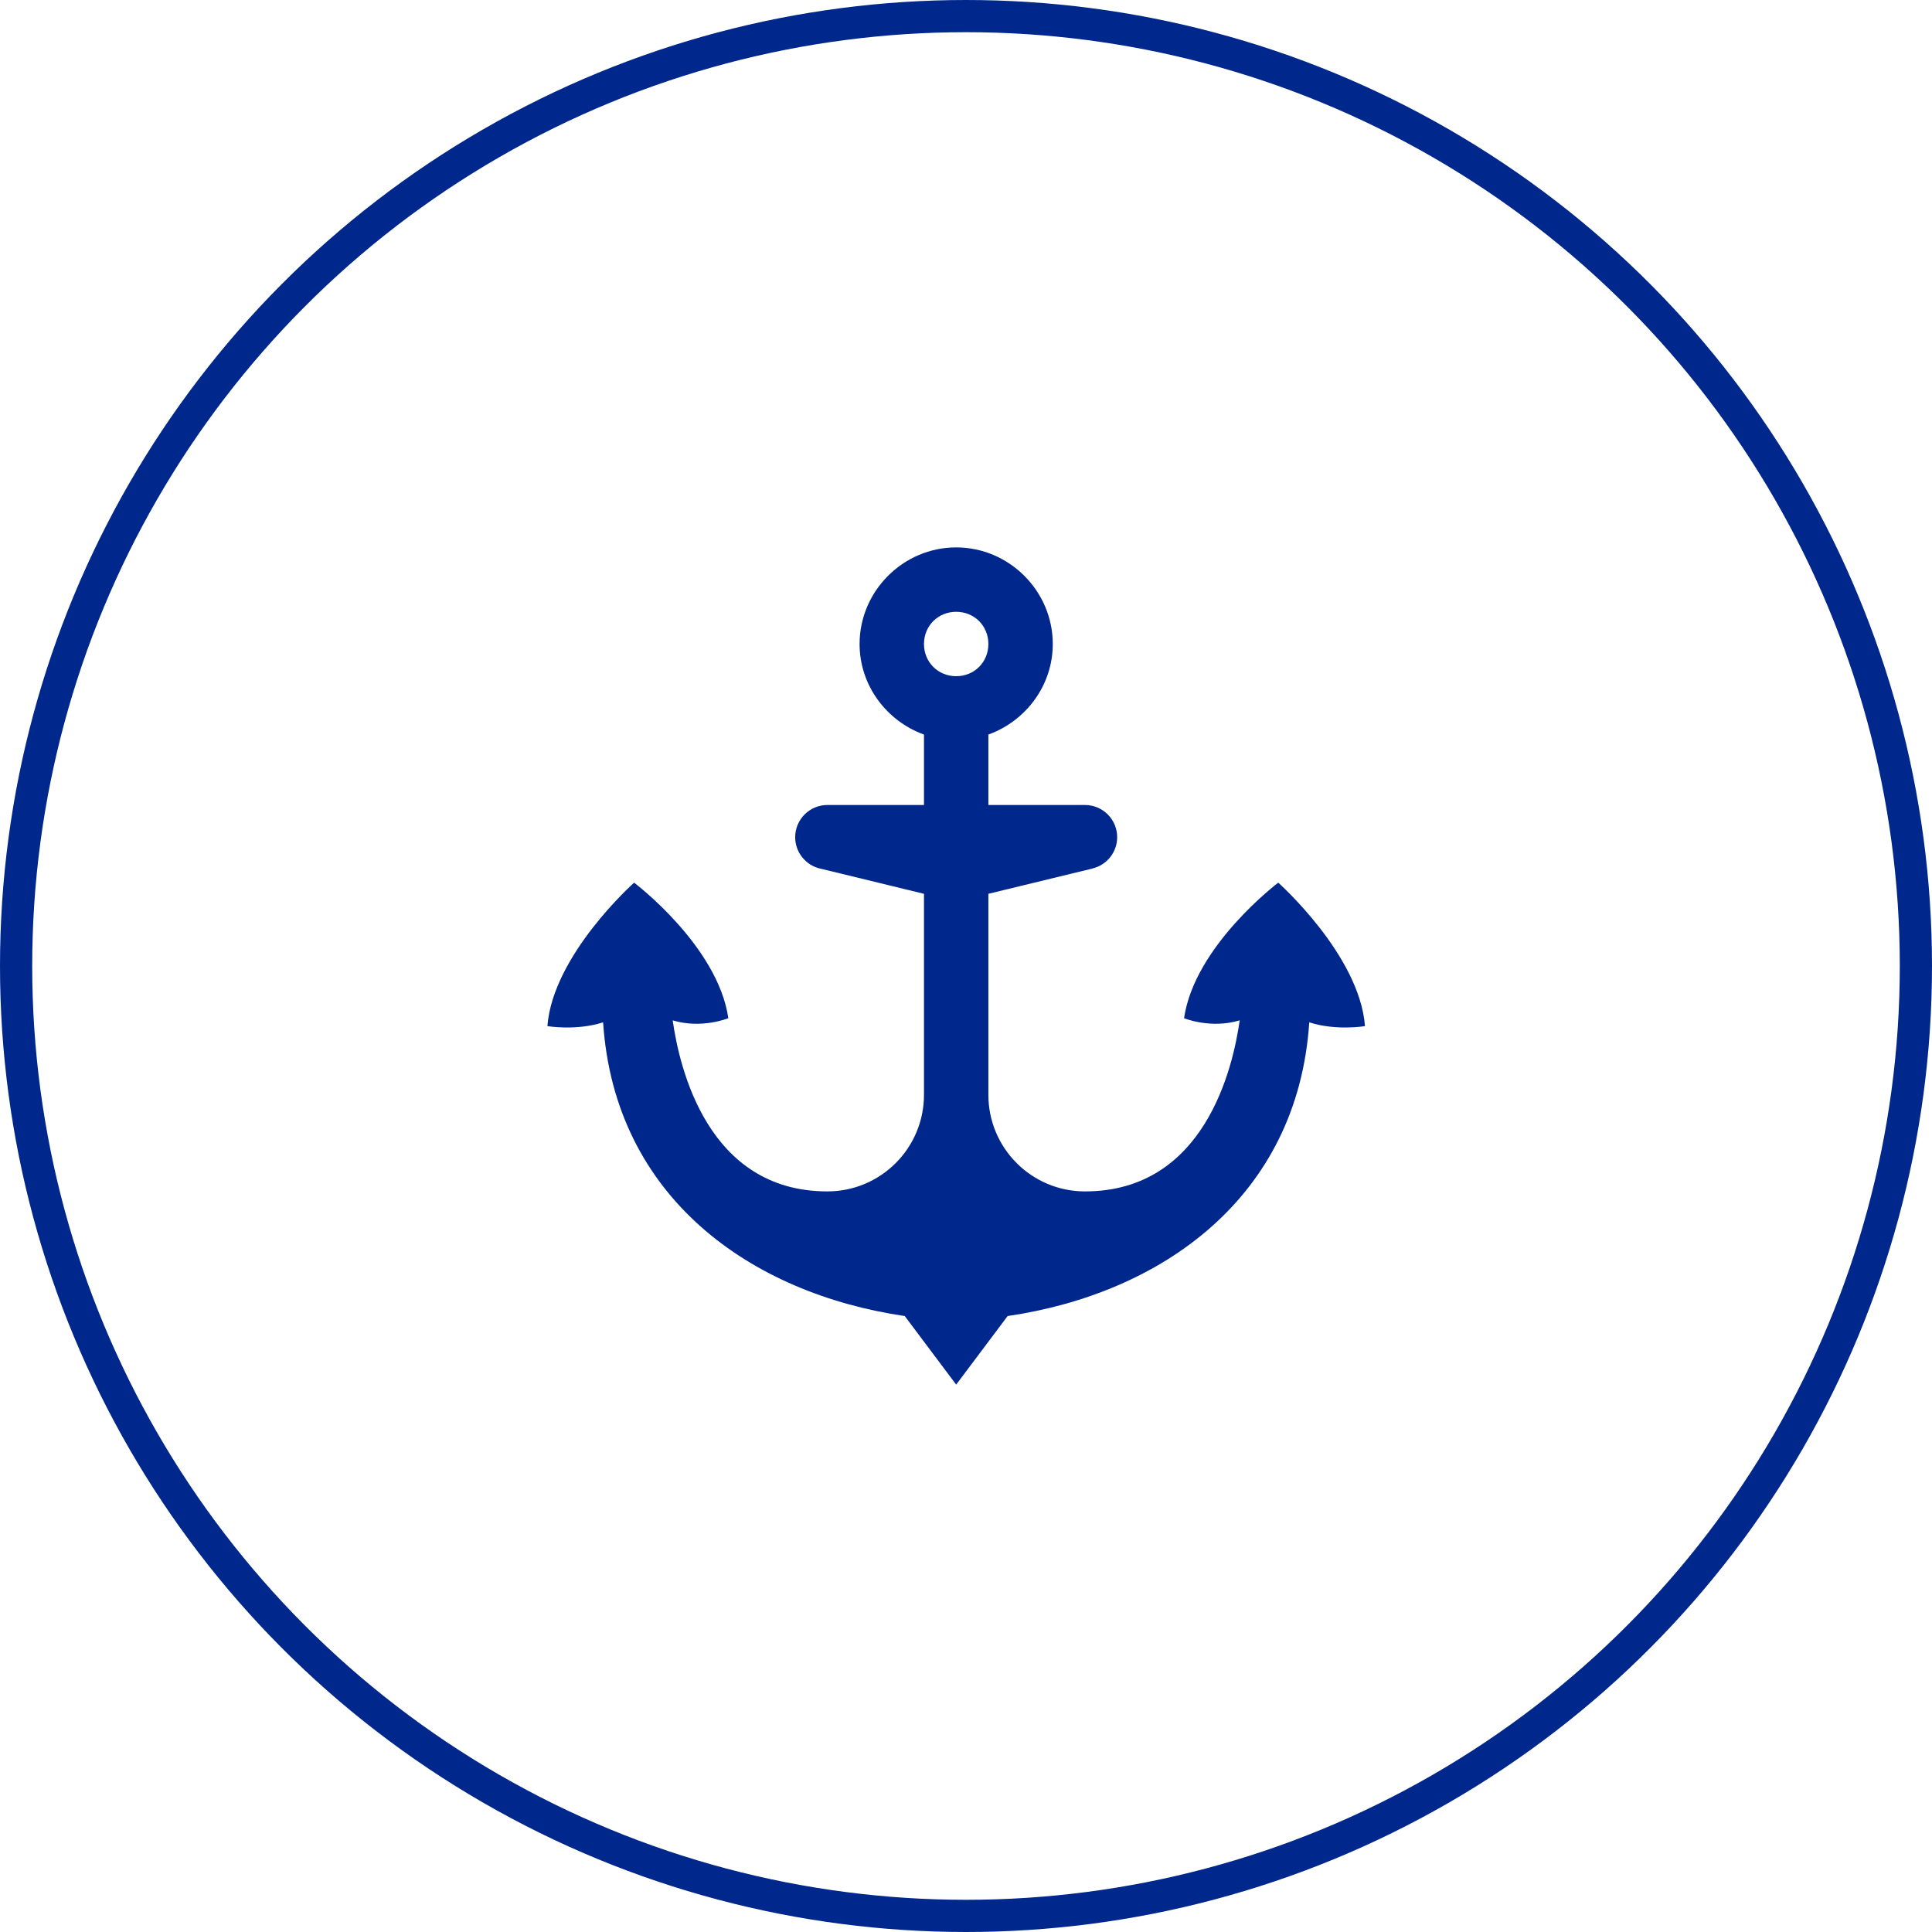
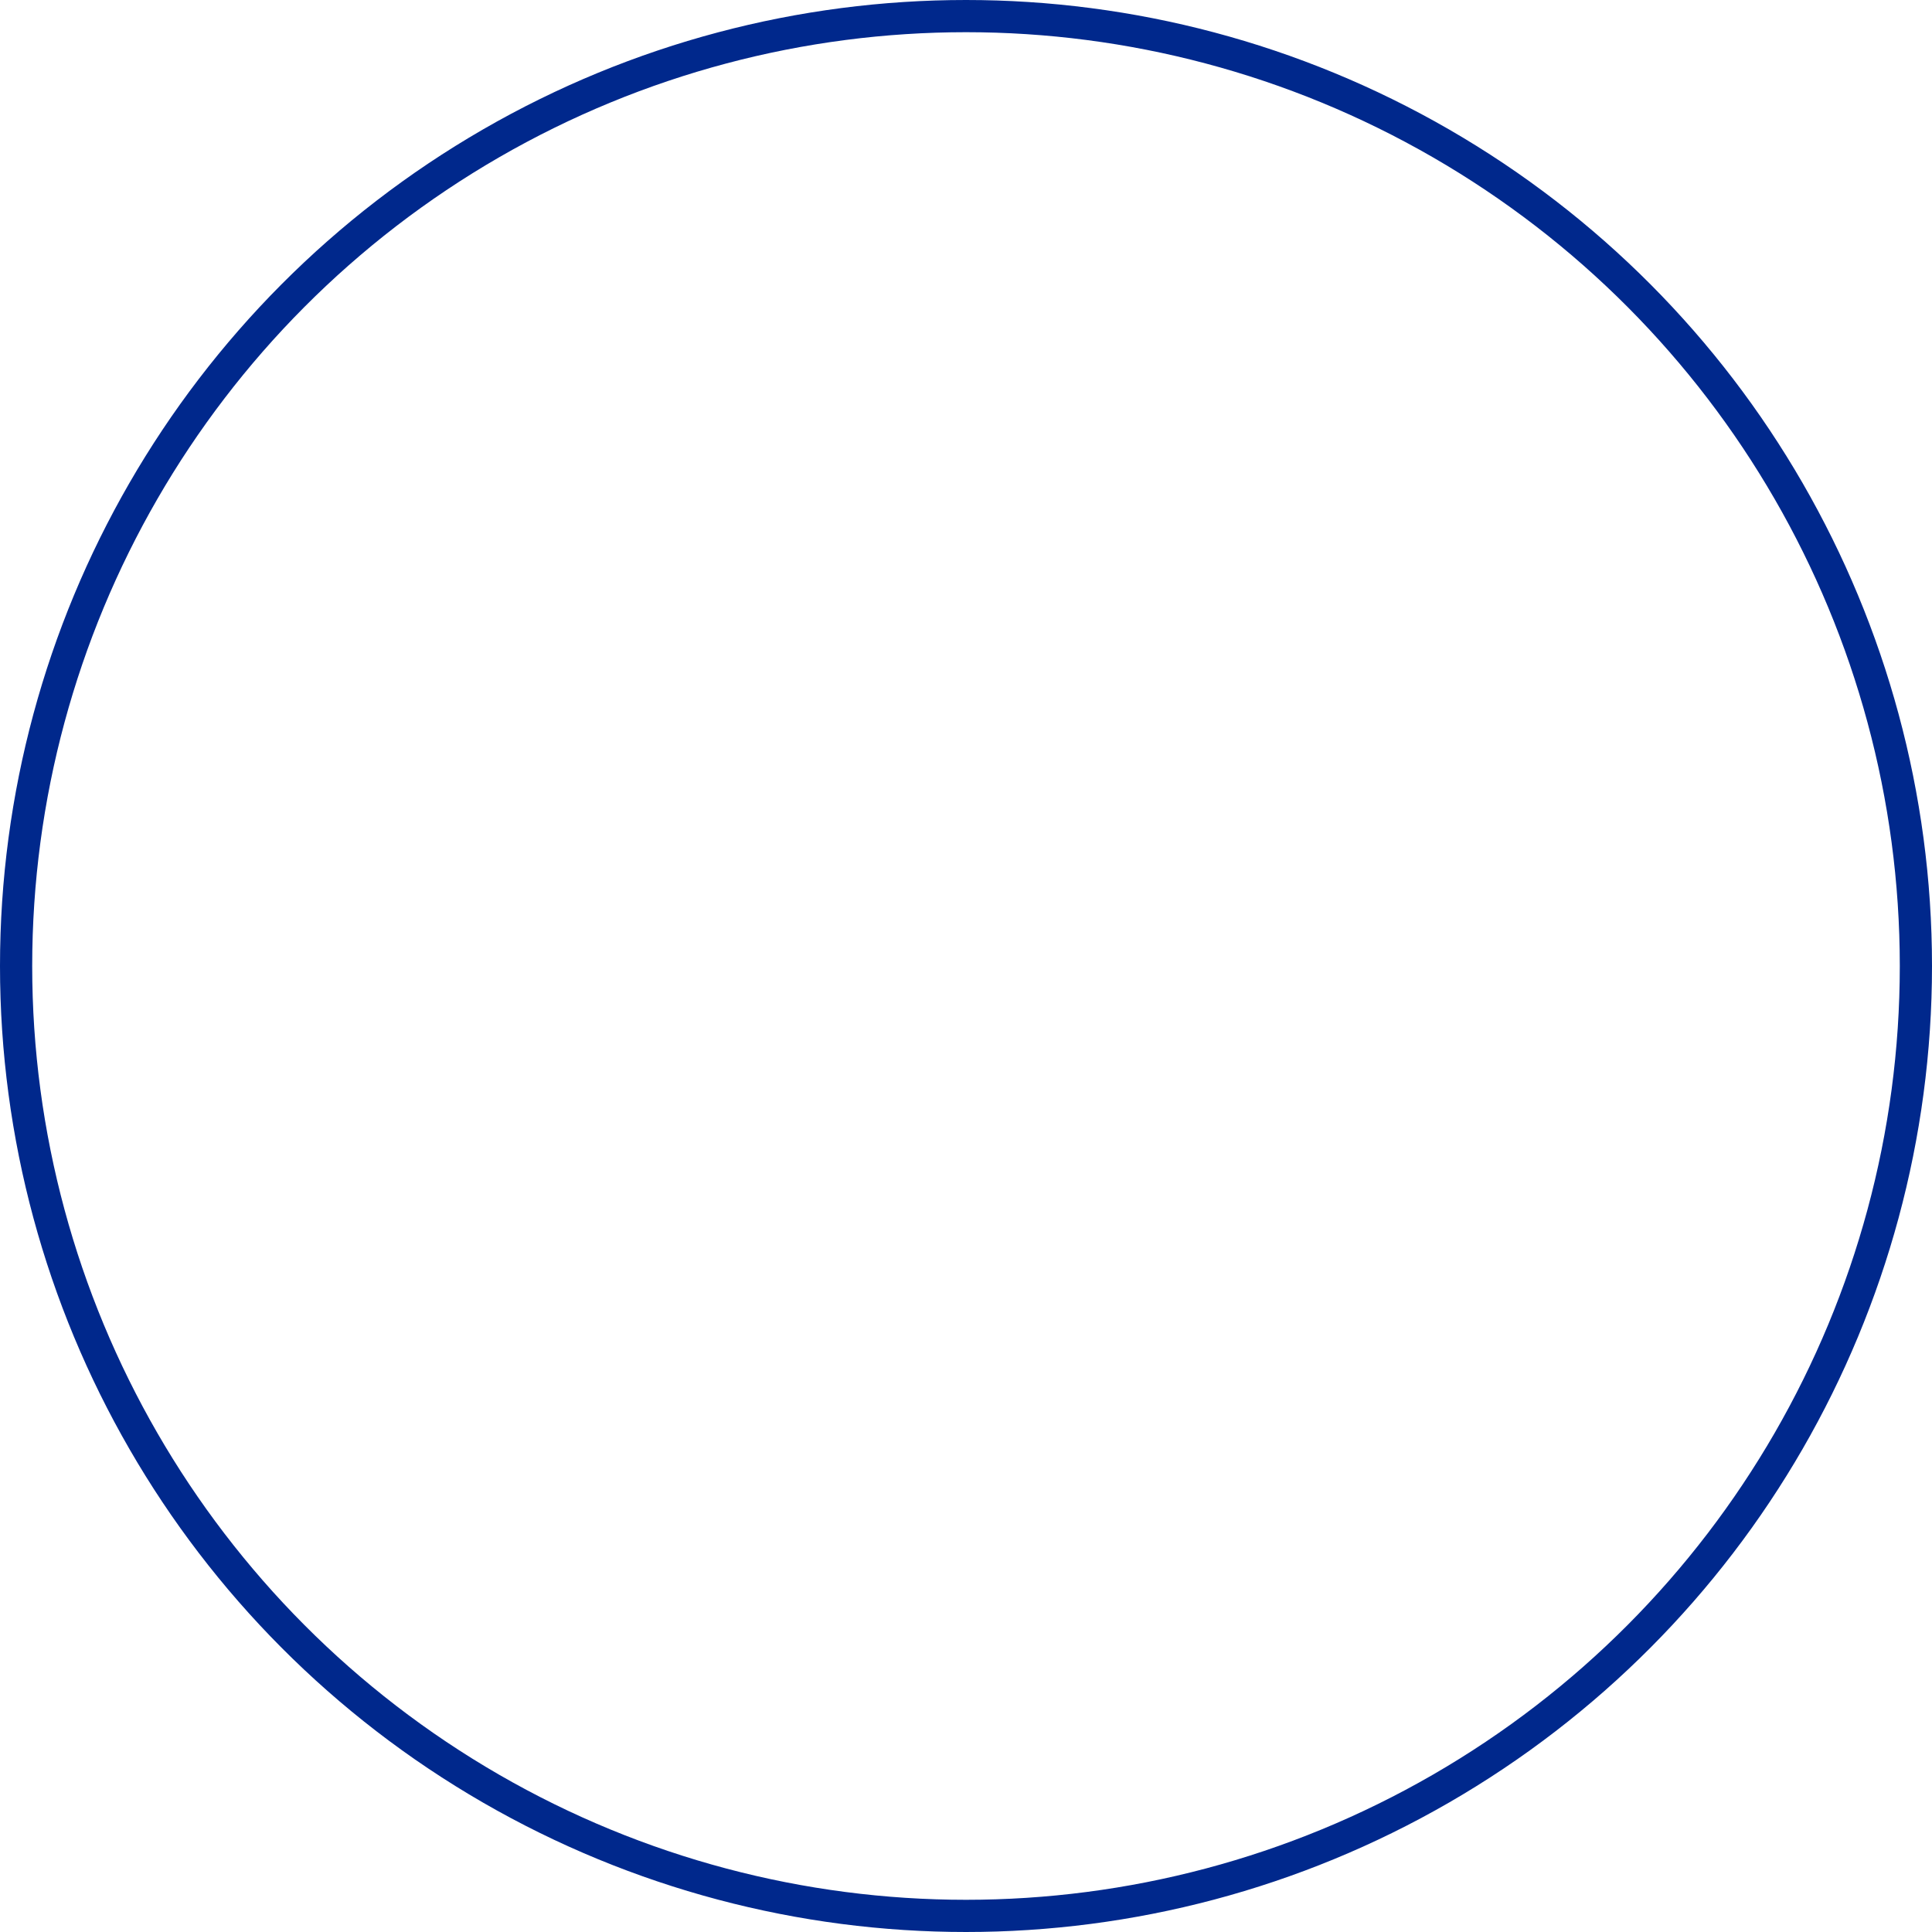
<svg xmlns="http://www.w3.org/2000/svg" width="60" height="60" viewBox="0 0 60 60" fill="none">
  <circle cx="30" cy="30" r="29.5" stroke="#00288C" />
-   <path d="M29.695 17C28.05 17 26.695 18.355 26.695 20C26.695 21.293 27.538 22.395 28.695 22.812V25H25.695C25.43 25 25.176 25.105 24.988 25.293C24.801 25.48 24.695 25.735 24.695 26C24.695 26.226 24.772 26.446 24.913 26.623C25.054 26.8 25.25 26.924 25.471 26.975C25.479 26.977 25.488 26.979 25.496 26.98L28.695 27.758V34C28.695 35.657 27.352 37 25.695 37C21.974 37 21.099 33.155 20.891 31.688C21.794 31.961 22.619 31.621 22.619 31.621C22.292 29.37 19.693 27.412 19.693 27.412C19.693 27.412 17.171 29.653 17 31.867C17 31.867 17.89 32.019 18.73 31.75C19.09 37.199 23.329 40.172 28.098 40.871L29.695 43L31.293 40.871C36.062 40.172 40.3 37.199 40.66 31.75C41.5 32.019 42.391 31.867 42.391 31.867C42.22 29.653 39.697 27.412 39.697 27.412C39.697 27.412 37.099 29.37 36.772 31.621C36.772 31.621 37.596 31.961 38.5 31.688C38.292 33.155 37.417 37 33.695 37C32.038 37 30.695 35.657 30.695 34V27.758L33.92 26.975V26.973C34.14 26.922 34.337 26.798 34.477 26.622C34.618 26.445 34.695 26.226 34.695 26C34.695 25.735 34.59 25.48 34.402 25.293C34.215 25.105 33.961 25 33.695 25H30.695V22.812C31.853 22.395 32.695 21.293 32.695 20C32.695 18.355 31.34 17 29.695 17ZM29.695 19C30.259 19 30.695 19.436 30.695 20C30.695 20.564 30.259 21 29.695 21C29.131 21 28.695 20.564 28.695 20C28.695 19.436 29.131 19 29.695 19Z" fill="#00288C" />
</svg>